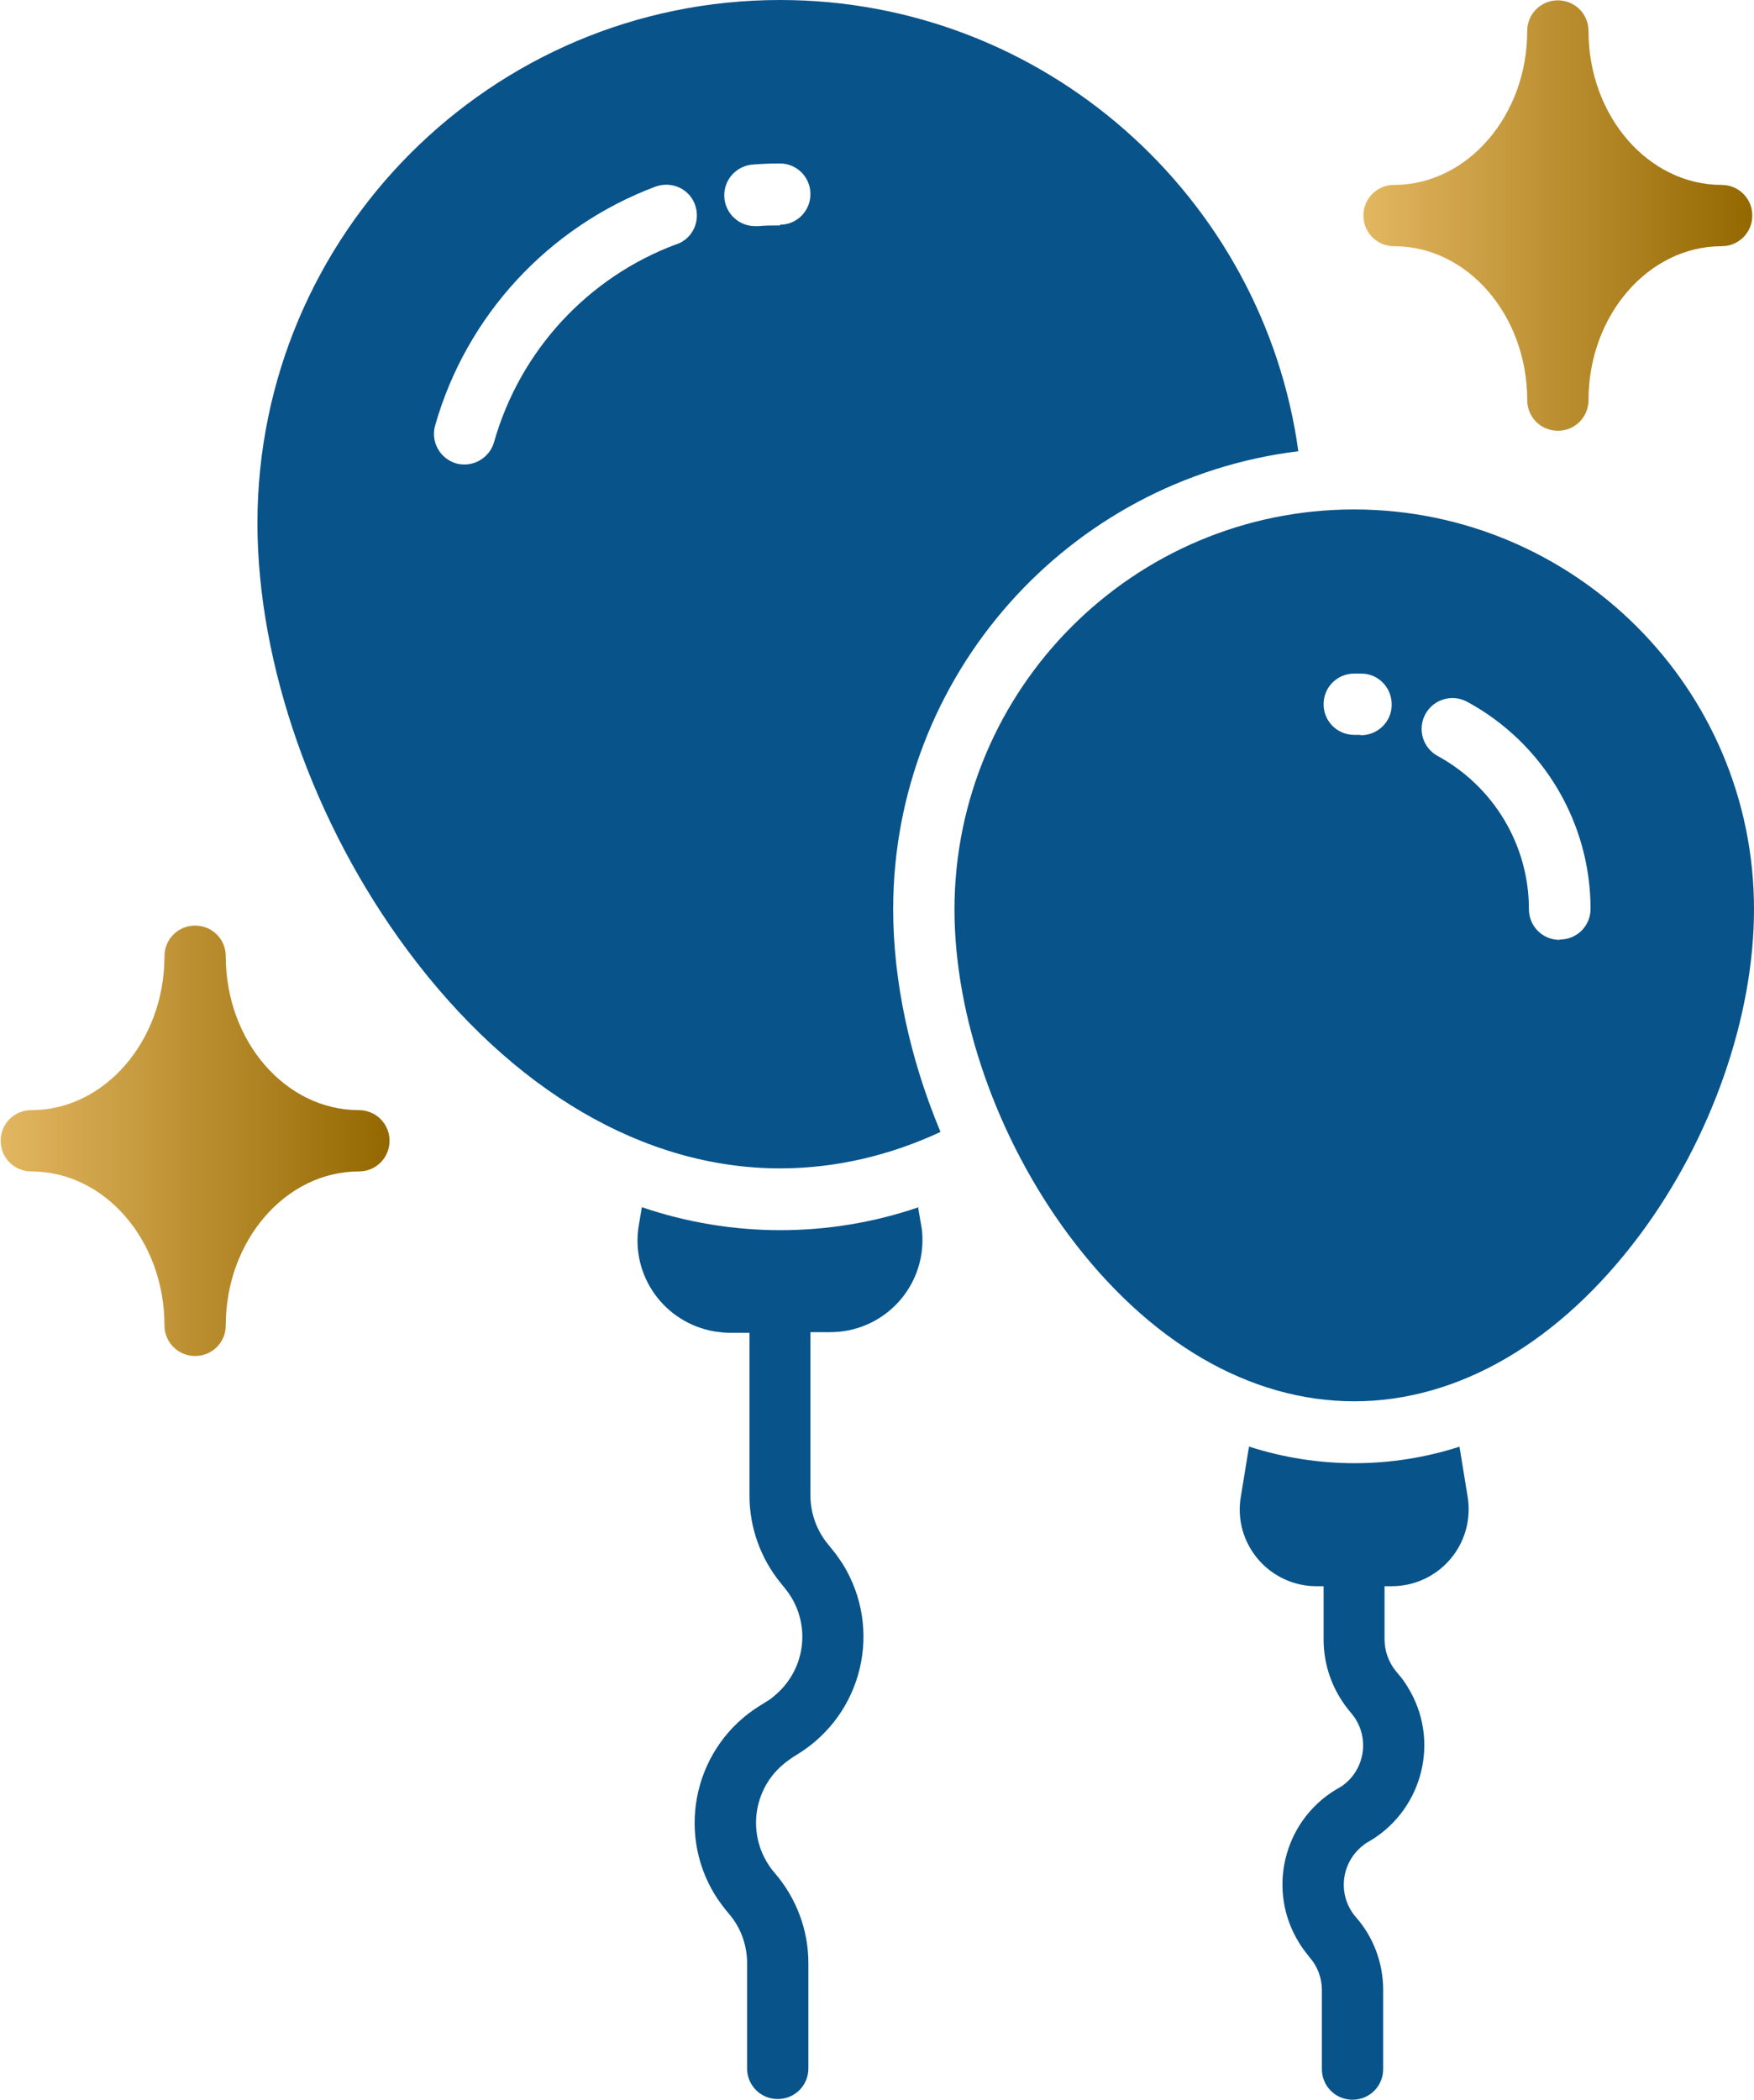
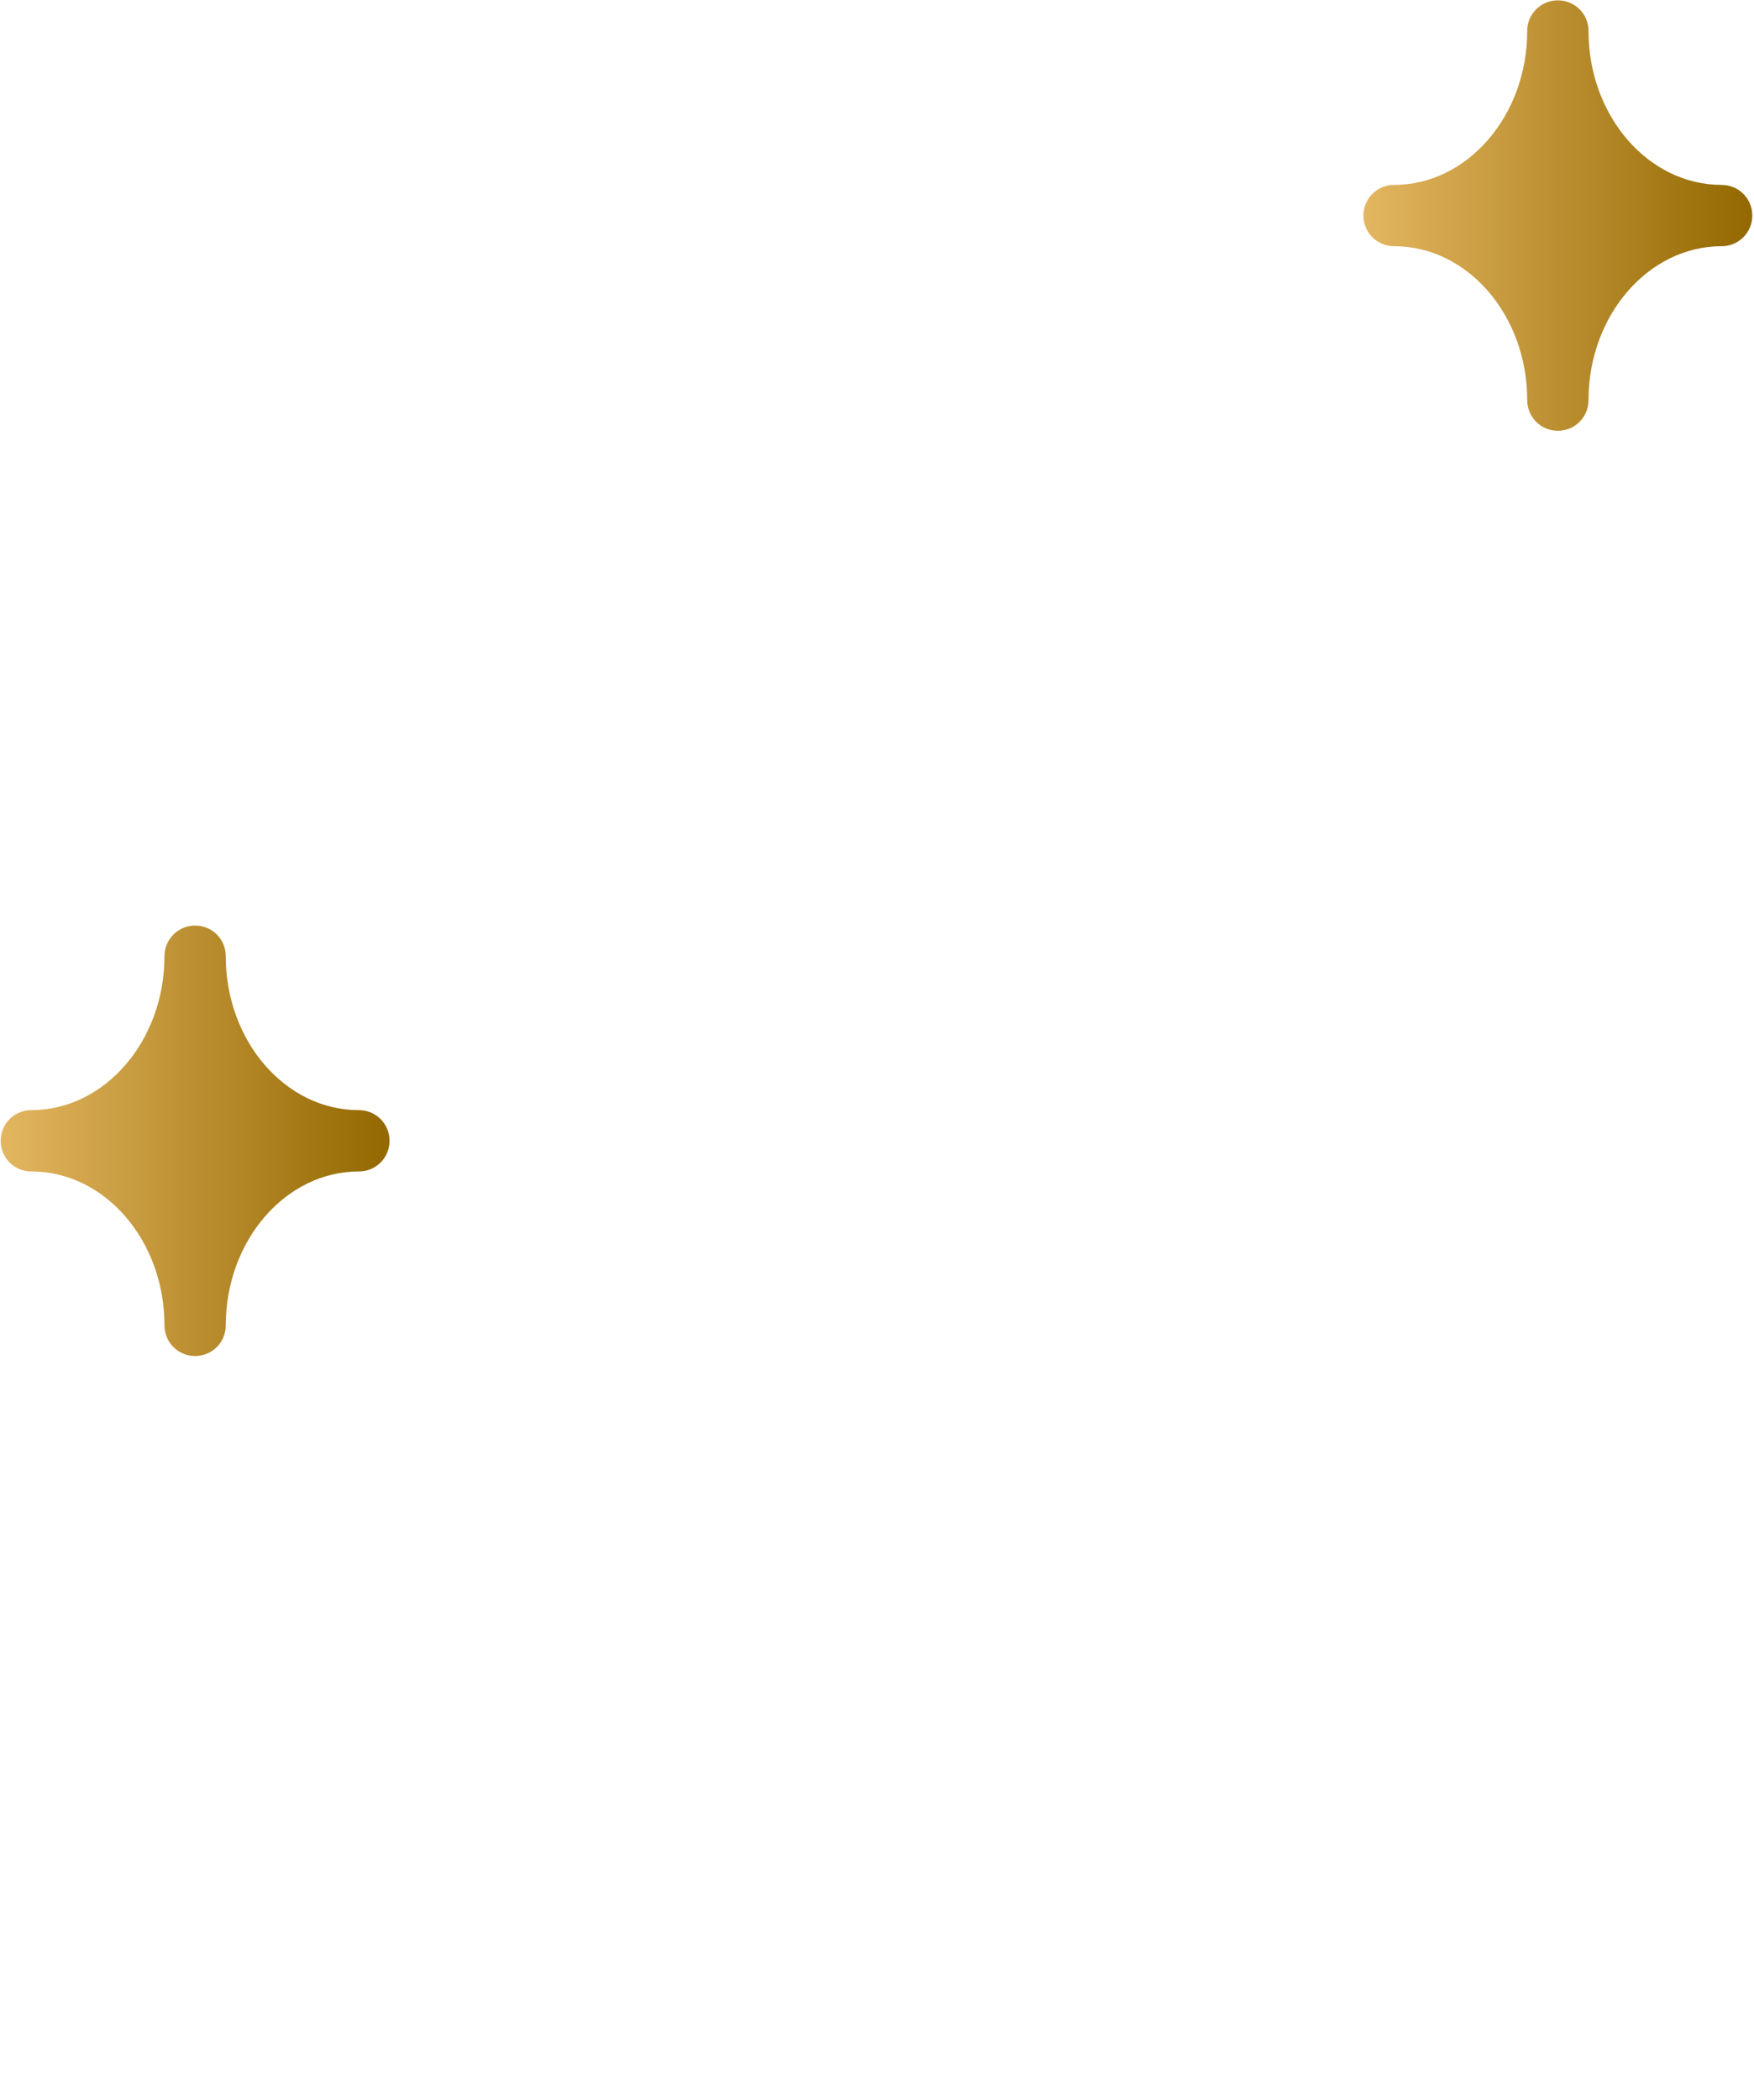
<svg xmlns="http://www.w3.org/2000/svg" xmlns:xlink="http://www.w3.org/1999/xlink" id="uuid-063434c5-ca0d-4965-a395-595b91bda4a6" data-name="Layer 2" viewBox="0 0 51.51 61.66">
  <defs>
    <linearGradient id="uuid-a4d8668d-5b4e-4839-b64e-5d09325978ef" x1="40.04" y1="6.32" x2="51.48" y2="6.32" gradientUnits="userSpaceOnUse">
      <stop offset="0" stop-color="#e3b661" />
      <stop offset="1" stop-color="#936800" />
    </linearGradient>
    <linearGradient id="uuid-23defa81-b500-4156-9066-a92eafa325ea" x1="0" y1="33.51" x2="11.44" y2="33.51" xlink:href="#uuid-a4d8668d-5b4e-4839-b64e-5d09325978ef" />
  </defs>
  <g id="uuid-8166476f-5d19-4433-802a-0defd2560735" data-name="Layer 1">
    <g id="uuid-ec43025c-bf47-4906-94a3-60b93c4fefd3" data-name="birthday">
      <path id="uuid-3f5dd3d2-2f5a-420e-98f8-f877678e2f65" data-name="3" d="M40.94,7.23c2.16,0,3.91,2.03,3.91,4.52,0,.5,.4,.9,.9,.9s.9-.4,.9-.9c0-2.49,1.76-4.52,3.91-4.52,.5,0,.9-.4,.9-.9s-.4-.9-.9-.9c-2.16,0-3.91-2.03-3.91-4.52,0-.5-.4-.9-.9-.9s-.9,.4-.9,.9c0,2.49-1.76,4.52-3.91,4.52-.5,0-.9,.4-.9,.9s.4,.9,.9,.9Z" fill="url(#uuid-a4d8668d-5b4e-4839-b64e-5d09325978ef)" />
      <path id="uuid-ef799591-09ba-4d51-9a56-19fc80176204" data-name="2" d="M10.54,32.6c-2.16,0-3.91-2.03-3.91-4.52,0-.5-.4-.9-.9-.9s-.9,.4-.9,.9c0,2.49-1.76,4.52-3.91,4.52-.5,0-.9,.4-.9,.9s.4,.9,.9,.9c2.16,0,3.91,2.03,3.91,4.52,0,.5,.4,.9,.9,.9s.9-.4,.9-.9c0-2.49,1.76-4.52,3.91-4.52,.5,0,.9-.4,.9-.9s-.4-.9-.9-.9Z" fill="url(#uuid-23defa81-b500-4156-9066-a92eafa325ea)" />
-       <path id="uuid-39b259b6-ea68-44fb-8ddf-d3f800a26b67" data-name="1" d="M26.98,35.45c-2.63,.9-5.49,.9-8.13,0l-.09,.53c-.25,1.48,.75,2.87,2.23,3.12,.15,.02,.3,.04,.44,.04h.58v4.78c0,.94,.33,1.85,.92,2.57l.12,.15c.79,.96,.65,2.37-.31,3.16-.08,.07-.16,.13-.25,.18l-.16,.1c-1.91,1.17-2.5,3.67-1.33,5.57,.12,.19,.25,.36,.39,.53,.36,.41,.55,.93,.55,1.47v3.09c0,.5,.4,.9,.9,.9s.9-.4,.9-.9h0v-3.09c0-.97-.35-1.91-.99-2.65-.81-.94-.71-2.36,.23-3.17,.09-.08,.19-.15,.29-.22l.16-.1c1.91-1.18,2.5-3.67,1.32-5.58-.1-.15-.2-.3-.32-.44l-.12-.15c-.33-.4-.51-.91-.51-1.43v-4.79h.58c1.5,0,2.71-1.21,2.71-2.71,0-.15-.01-.3-.04-.44l-.09-.53Zm15.89,7.03c-2.01,.65-4.17,.65-6.19,0l-.24,1.47c-.21,1.23,.62,2.39,1.85,2.6,.12,.02,.25,.03,.37,.03h.21v1.56c0,.76,.26,1.49,.74,2.08l.09,.11c.51,.62,.42,1.54-.2,2.05-.05,.04-.1,.08-.16,.11l-.12,.07c-1.54,.94-2.02,2.96-1.07,4.49,.09,.15,.2,.29,.31,.43,.23,.26,.36,.6,.36,.96v2.32c0,.5,.4,.9,.9,.9s.9-.4,.9-.9h0v-2.32c0-.79-.28-1.55-.8-2.14-.53-.61-.46-1.53,.15-2.06,.06-.05,.12-.1,.19-.14l.12-.07c1.53-.95,2.01-2.96,1.06-4.49-.08-.13-.16-.25-.26-.36l-.09-.11c-.21-.26-.33-.59-.33-.93v-1.56h.21c1.25,0,2.26-1.01,2.26-2.26,0-.12-.01-.25-.03-.37l-.24-1.47Zm-4.74-29.22C37.1,5.78,30.67,0,22.91,0,14.43,0,7.57,6.88,7.56,15.35c0,4.15,1.65,8.85,4.41,12.56,3.07,4.13,6.96,6.4,10.94,6.4,1.63,0,3.23-.38,4.71-1.07-.9-2.15-1.39-4.43-1.39-6.54,0-6.84,5.11-12.61,11.9-13.45ZM19.87,7.17c-2.61,.97-4.6,3.13-5.36,5.81-.11,.39-.47,.66-.87,.66-.08,0-.16-.01-.24-.03-.48-.14-.76-.64-.62-1.12,.92-3.23,3.33-5.83,6.47-7.01,.47-.17,.99,.06,1.16,.53,.17,.47-.06,.99-.53,1.16h0Zm3.04-.55c-.21,0-.42,0-.63,.02h-.07c-.5,.02-.92-.37-.94-.87s.37-.92,.87-.94c.25-.02,.51-.03,.76-.03,.5,0,.9,.4,.9,.9s-.4,.9-.9,.9h0Zm16.86,8.34c-6.48,0-11.73,5.26-11.74,11.74,0,3.16,1.25,6.73,3.35,9.56,2.35,3.16,5.33,4.89,8.39,4.89s6.04-1.74,8.39-4.89c2.1-2.82,3.35-6.4,3.35-9.56,0-6.48-5.26-11.73-11.74-11.74h0Zm.19,6.62h-.19c-.5,0-.9-.4-.9-.9s.4-.9,.9-.9h.21c.5,0,.9,.42,.89,.92,0,.5-.42,.9-.92,.89h0Zm5.84,6.02c-.5,0-.9-.4-.9-.9h0c0-1.88-1.03-3.6-2.68-4.5-.44-.24-.6-.79-.36-1.23,.24-.44,.79-.6,1.23-.36h0c2.23,1.21,3.62,3.55,3.62,6.08,0,.5-.4,.9-.9,.9h0Z" fill="#08538a" />
    </g>
  </g>
</svg>